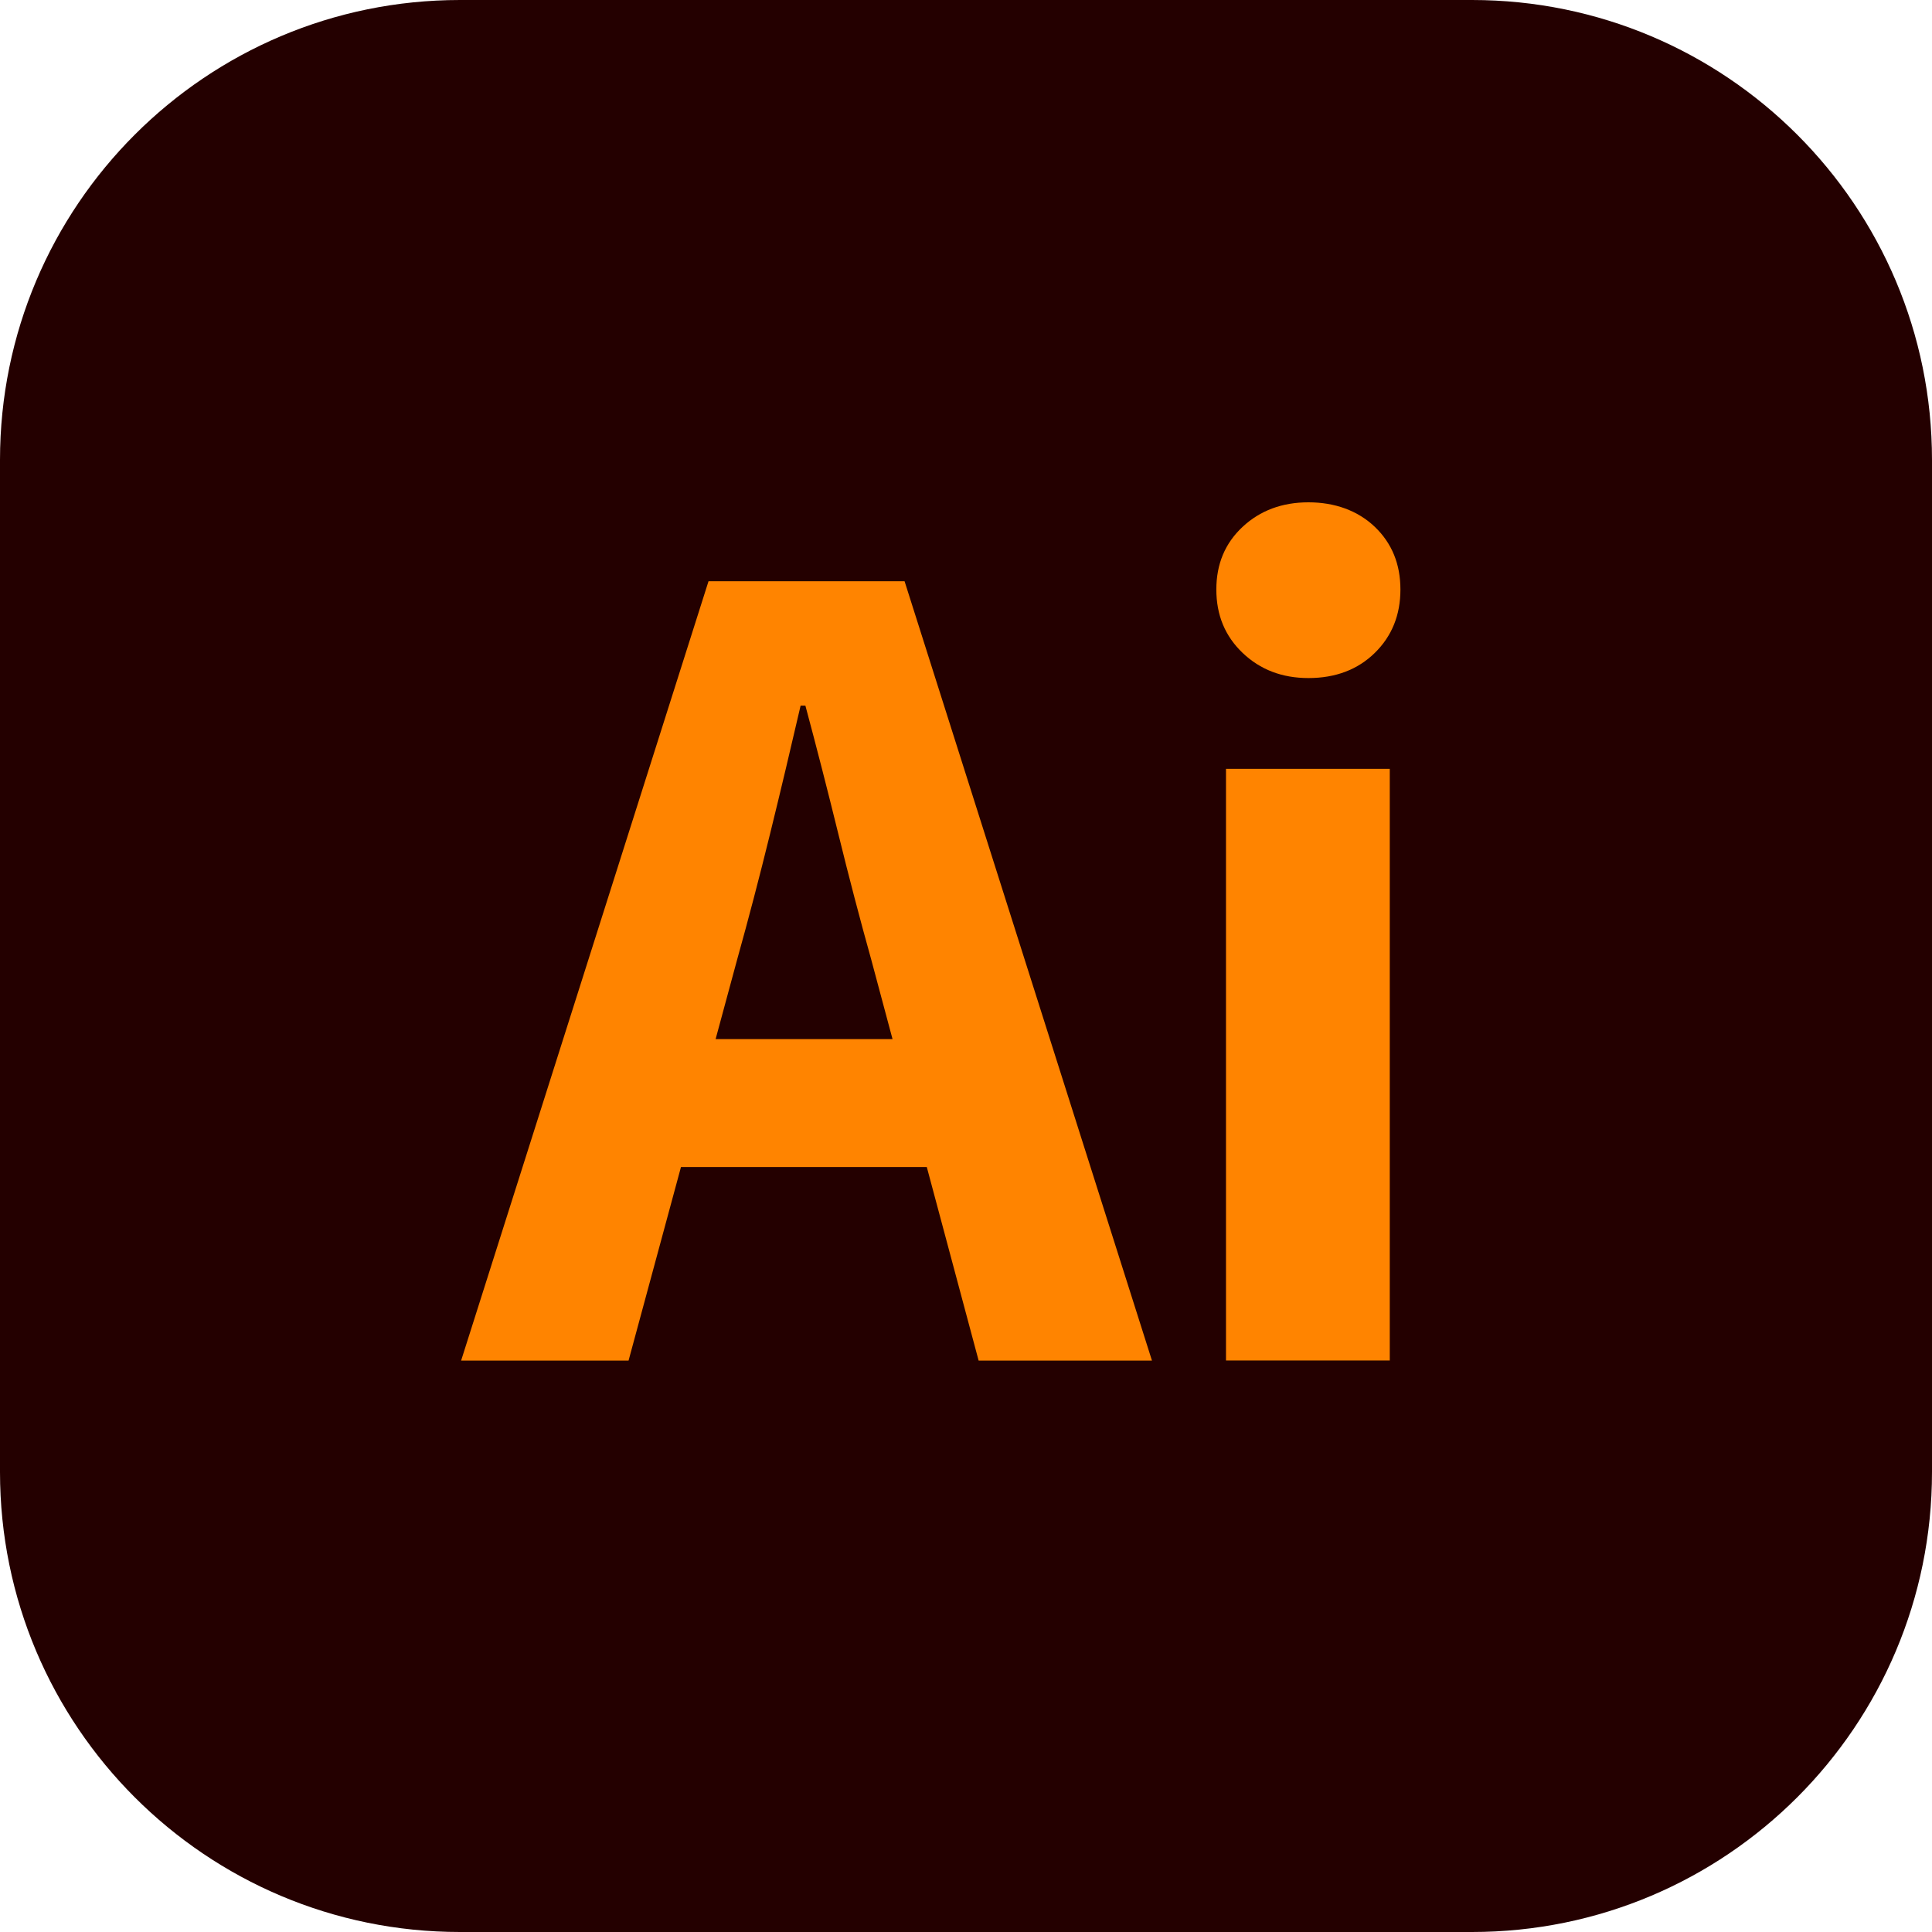
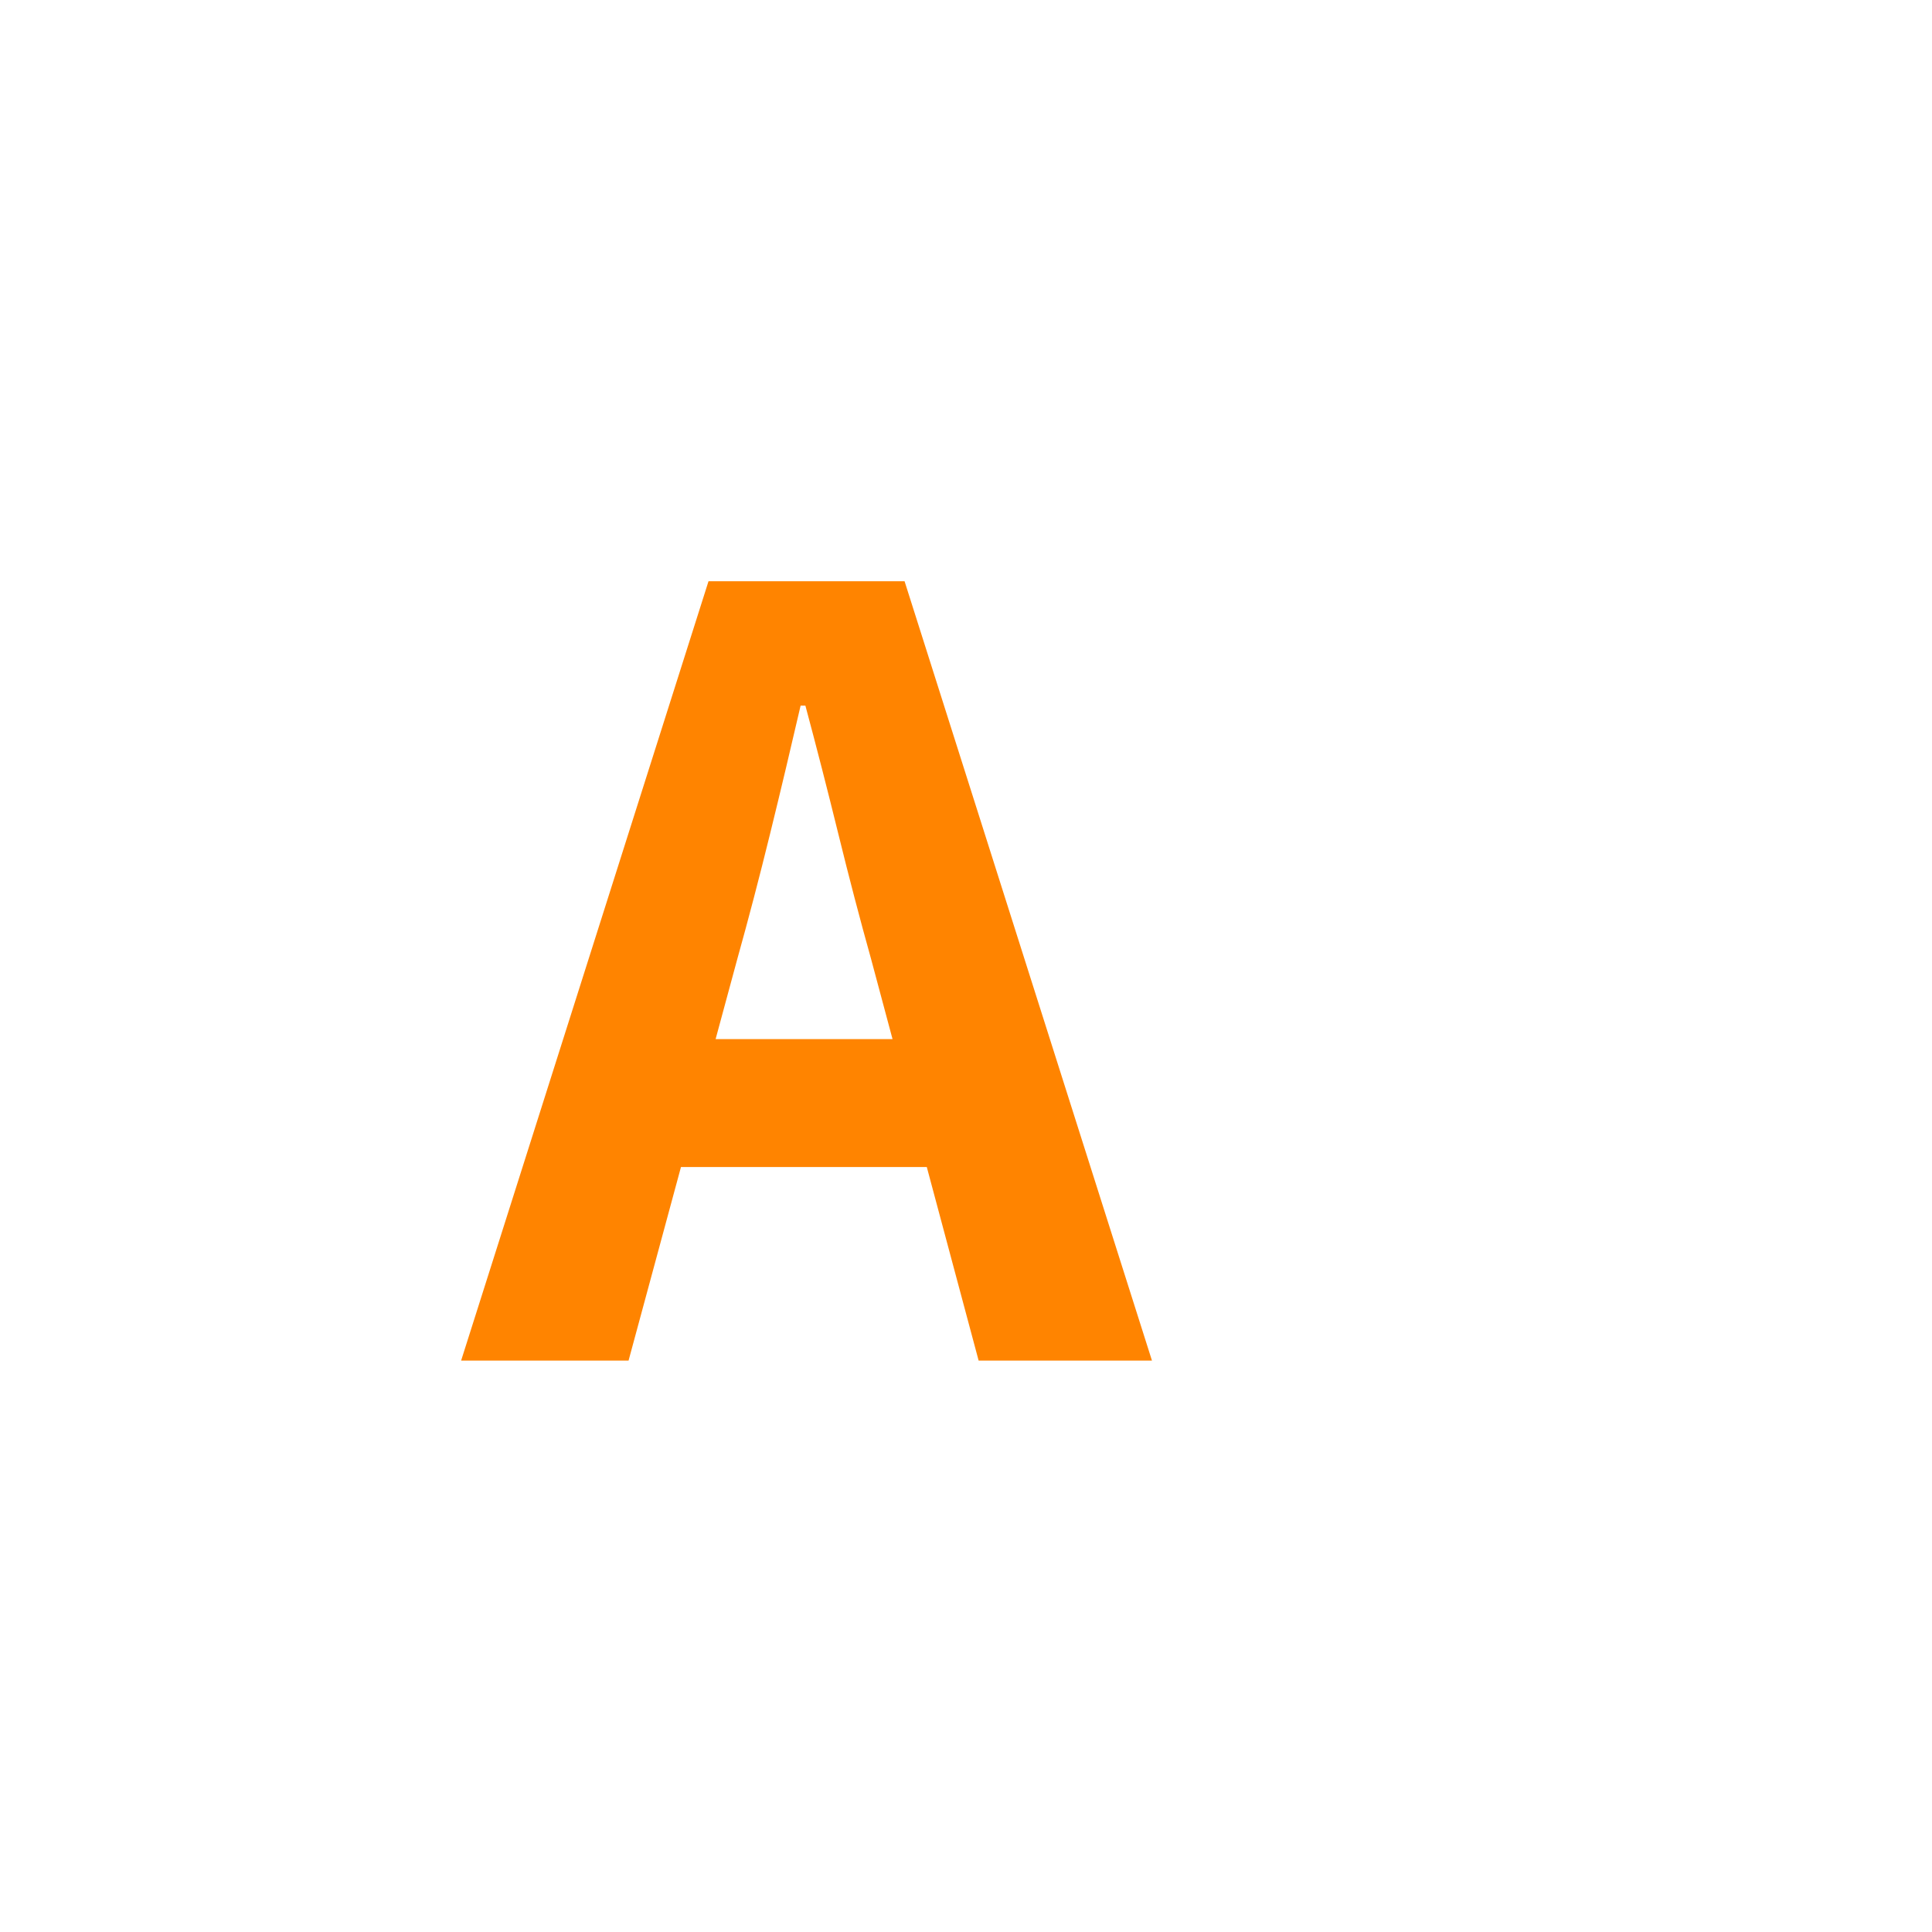
<svg xmlns="http://www.w3.org/2000/svg" width="99" height="99" viewBox="0 0 99 99" fill="none">
-   <path d="M75.429 0H23.571C10.553 0 0 10.553 0 23.571V75.429C0 88.447 10.553 99 23.571 99H75.429C88.447 99 99 88.447 99 75.429V23.571C99 10.553 88.447 0 75.429 0Z" fill="#240000" />
  <path d="M23.629 69.719L36.306 29.784H46.352L59.029 69.719H50.147L44.636 49.141C44.065 47.1 43.504 44.955 42.953 42.711C42.401 40.467 41.84 38.279 41.27 36.158H41.025C40.534 38.279 40.016 40.467 39.464 42.711C38.913 44.955 38.352 47.1 37.781 49.141L32.209 69.719H23.634H23.629ZM31.714 59.8V53.247H50.826V59.8H31.714Z" fill="#FF8400" />
-   <path d="M67.047 34.745C65.699 34.745 64.577 34.316 63.676 33.458C62.776 32.599 62.328 31.52 62.328 30.209C62.328 28.899 62.776 27.833 63.676 26.994C64.572 26.16 65.699 25.74 67.047 25.74C68.395 25.74 69.569 26.16 70.446 26.994C71.323 27.833 71.761 28.904 71.761 30.209C71.761 31.515 71.323 32.599 70.446 33.458C69.569 34.316 68.433 34.745 67.047 34.745ZM62.823 69.715V39.398H71.215V69.715H62.823Z" fill="#FF8400" />
</svg>